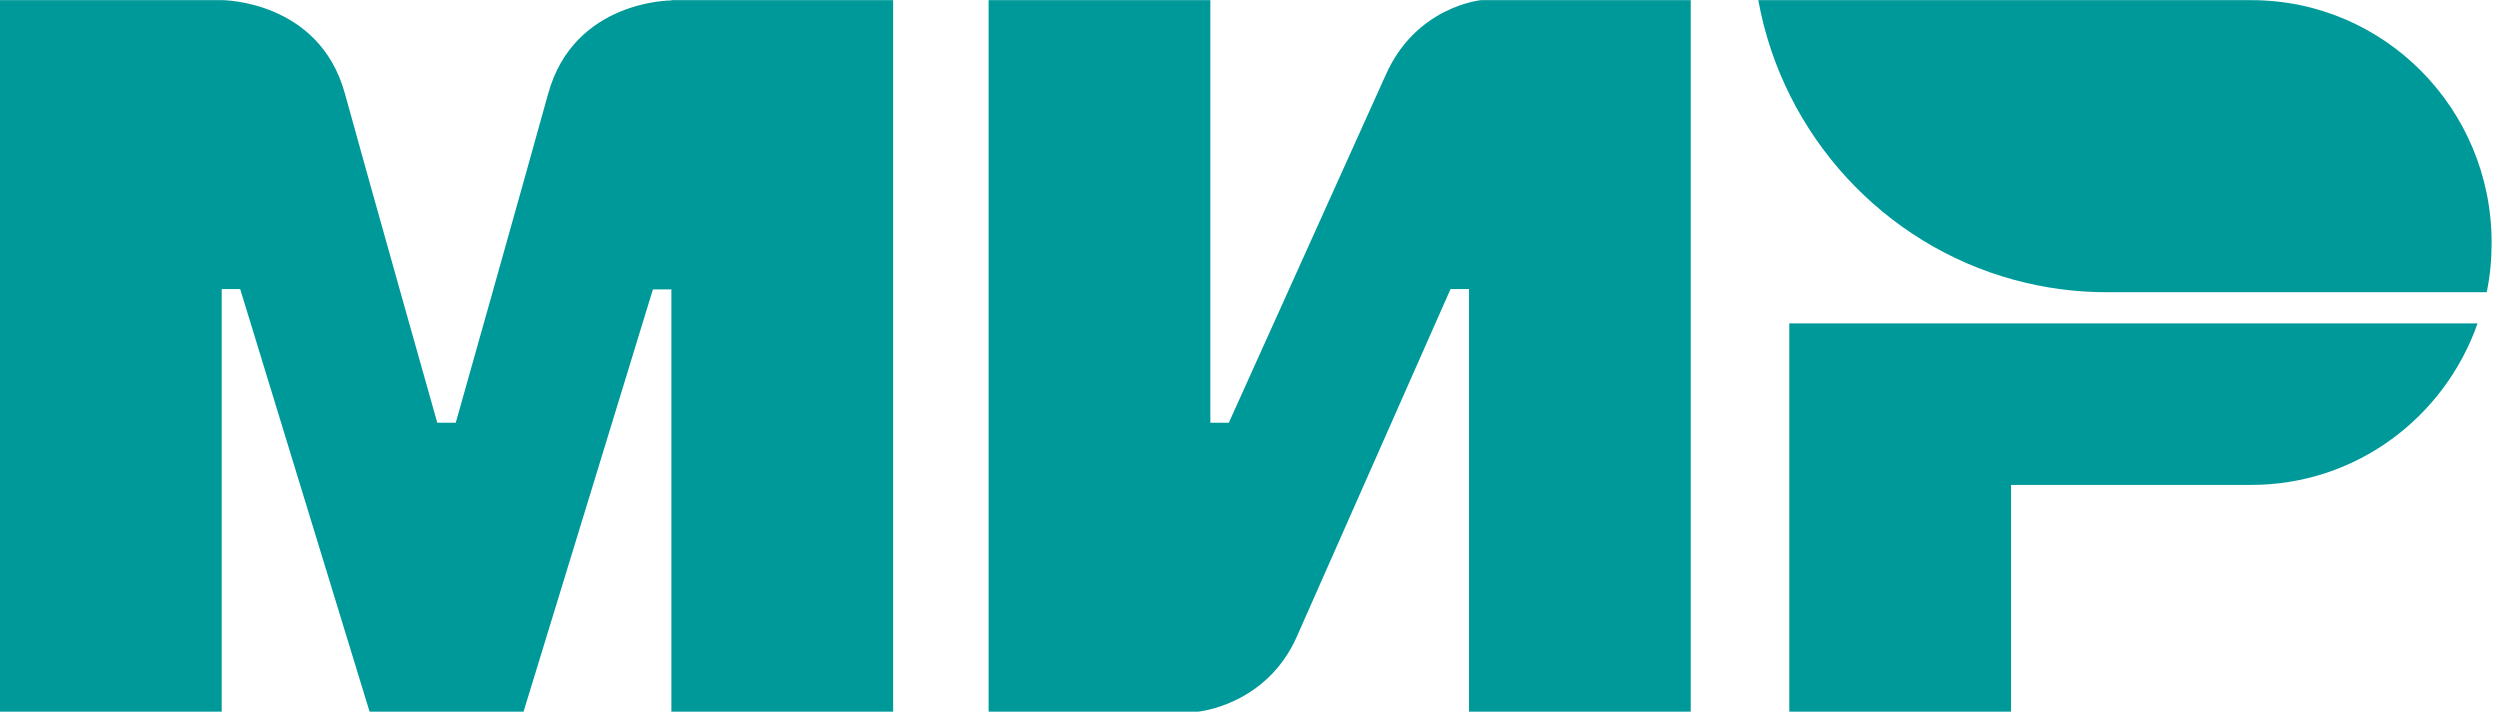
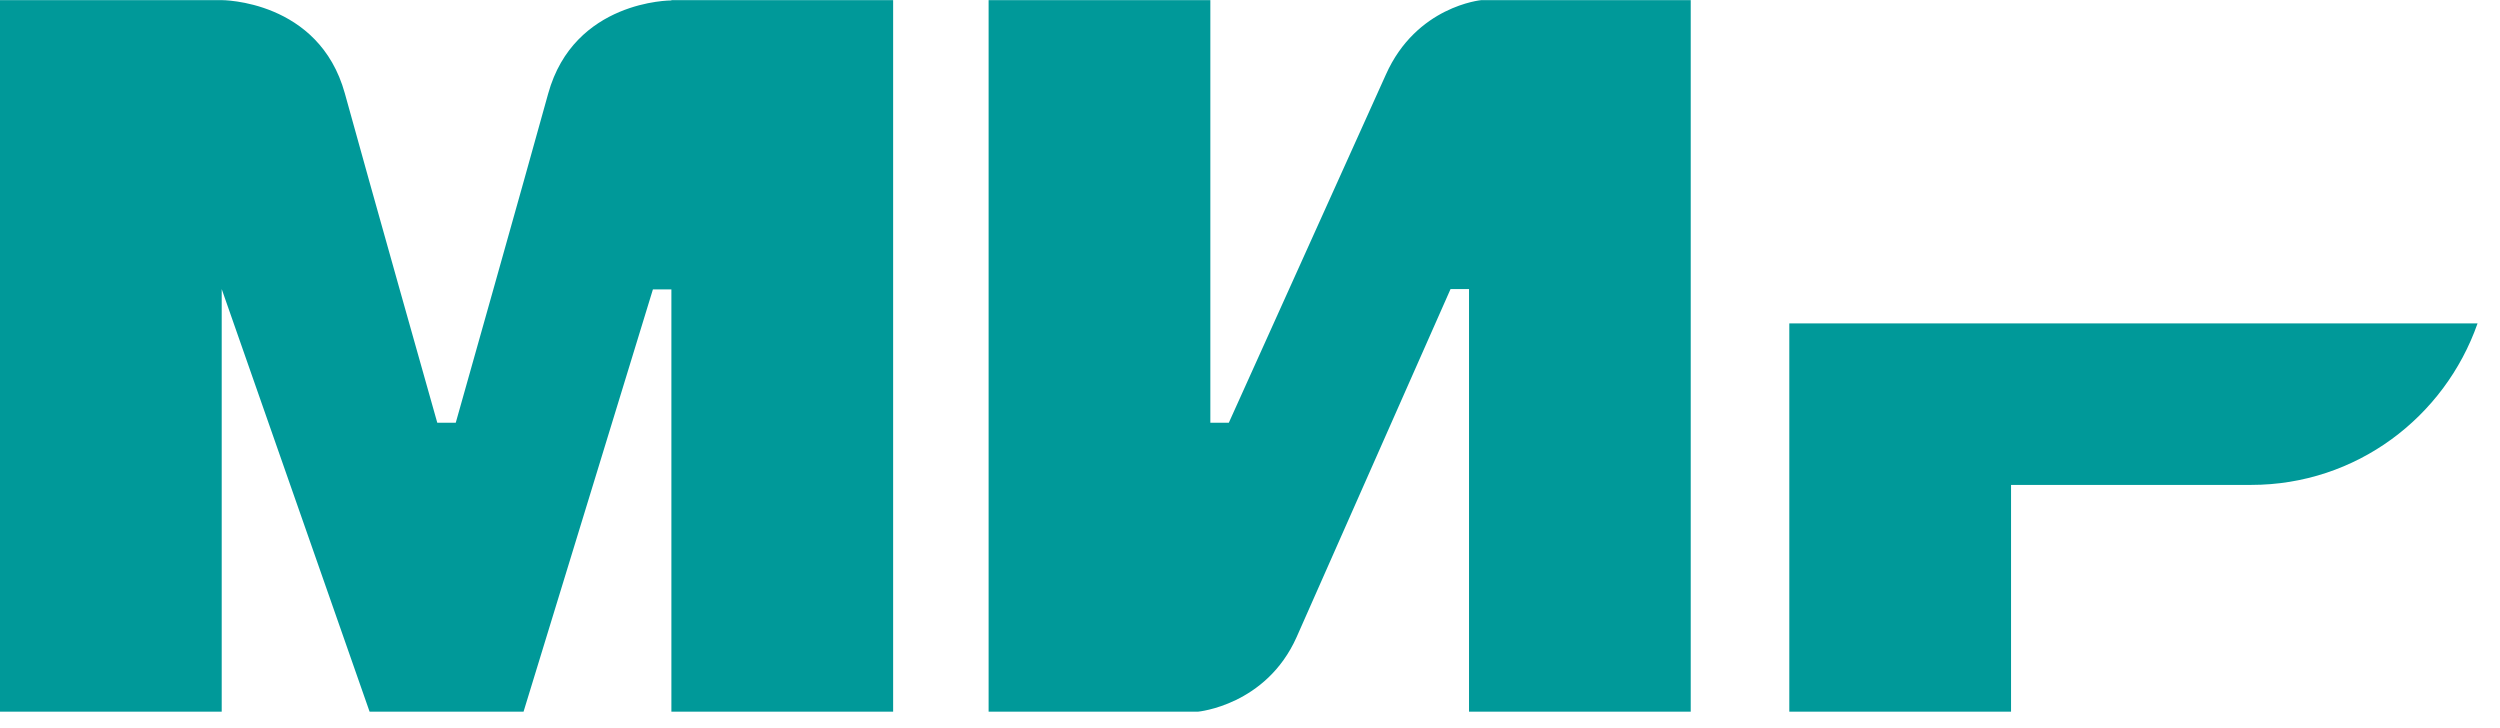
<svg xmlns="http://www.w3.org/2000/svg" width="79" height="23" viewBox="0 0 79 23" fill="none">
  <g mask="url(#mask0_1214_1325)">
-     <path d="M21.216 0.004V0.014C21.207 0.014 18.14 0.004 17.322 2.96C16.573 5.671 14.46 13.152 14.402 13.358H13.818C13.818 13.358 11.656 5.711 10.897 2.951C10.079 -0.006 7.003 0.004 7.003 0.004H0V22.489H7.006V9.135H7.59L11.679 22.489H16.544L20.632 9.145H21.216V22.489H28.223V0.004H21.216ZM46.81 0.004C46.81 0.004 44.756 0.191 43.792 2.361L38.831 13.358H38.247V0.004H31.24V22.489H37.857C37.857 22.489 40.009 22.293 40.973 20.132L45.837 9.135H46.421V22.489H53.427V0.004H46.81ZM56.542 10.216V22.489H63.549V15.323H71.139C74.449 15.323 77.249 13.191 78.291 10.219H56.542V10.216Z" fill="#009999" />
-     <path d="M71.146 0.005H55.562C56.341 4.287 59.525 7.721 63.639 8.841C64.595 9.102 65.58 9.234 66.57 9.234H78.58C78.687 8.723 78.735 8.203 78.735 7.663C78.736 3.433 75.338 0.005 71.146 0.005Z" fill="url(#paint0_linear_1214_1325)" />
+     <path d="M21.216 0.004V0.014C21.207 0.014 18.14 0.004 17.322 2.96C16.573 5.671 14.46 13.152 14.402 13.358H13.818C13.818 13.358 11.656 5.711 10.897 2.951C10.079 -0.006 7.003 0.004 7.003 0.004H0V22.489H7.006V9.135L11.679 22.489H16.544L20.632 9.145H21.216V22.489H28.223V0.004H21.216ZM46.81 0.004C46.81 0.004 44.756 0.191 43.792 2.361L38.831 13.358H38.247V0.004H31.24V22.489H37.857C37.857 22.489 40.009 22.293 40.973 20.132L45.837 9.135H46.421V22.489H53.427V0.004H46.81ZM56.542 10.216V22.489H63.549V15.323H71.139C74.449 15.323 77.249 13.191 78.291 10.219H56.542V10.216Z" fill="#009999" />
  </g>
  <defs>
    <linearGradient id="paint0_linear_1214_1325" x1="55.562" y1="4.619" x2="78.736" y2="4.619" gradientUnits="userSpaceOnUse">
      <stop offset="0.3" stop-color="#009999" />
      <stop offset="1" stop-color="#009999" />
    </linearGradient>
  </defs>
</svg>